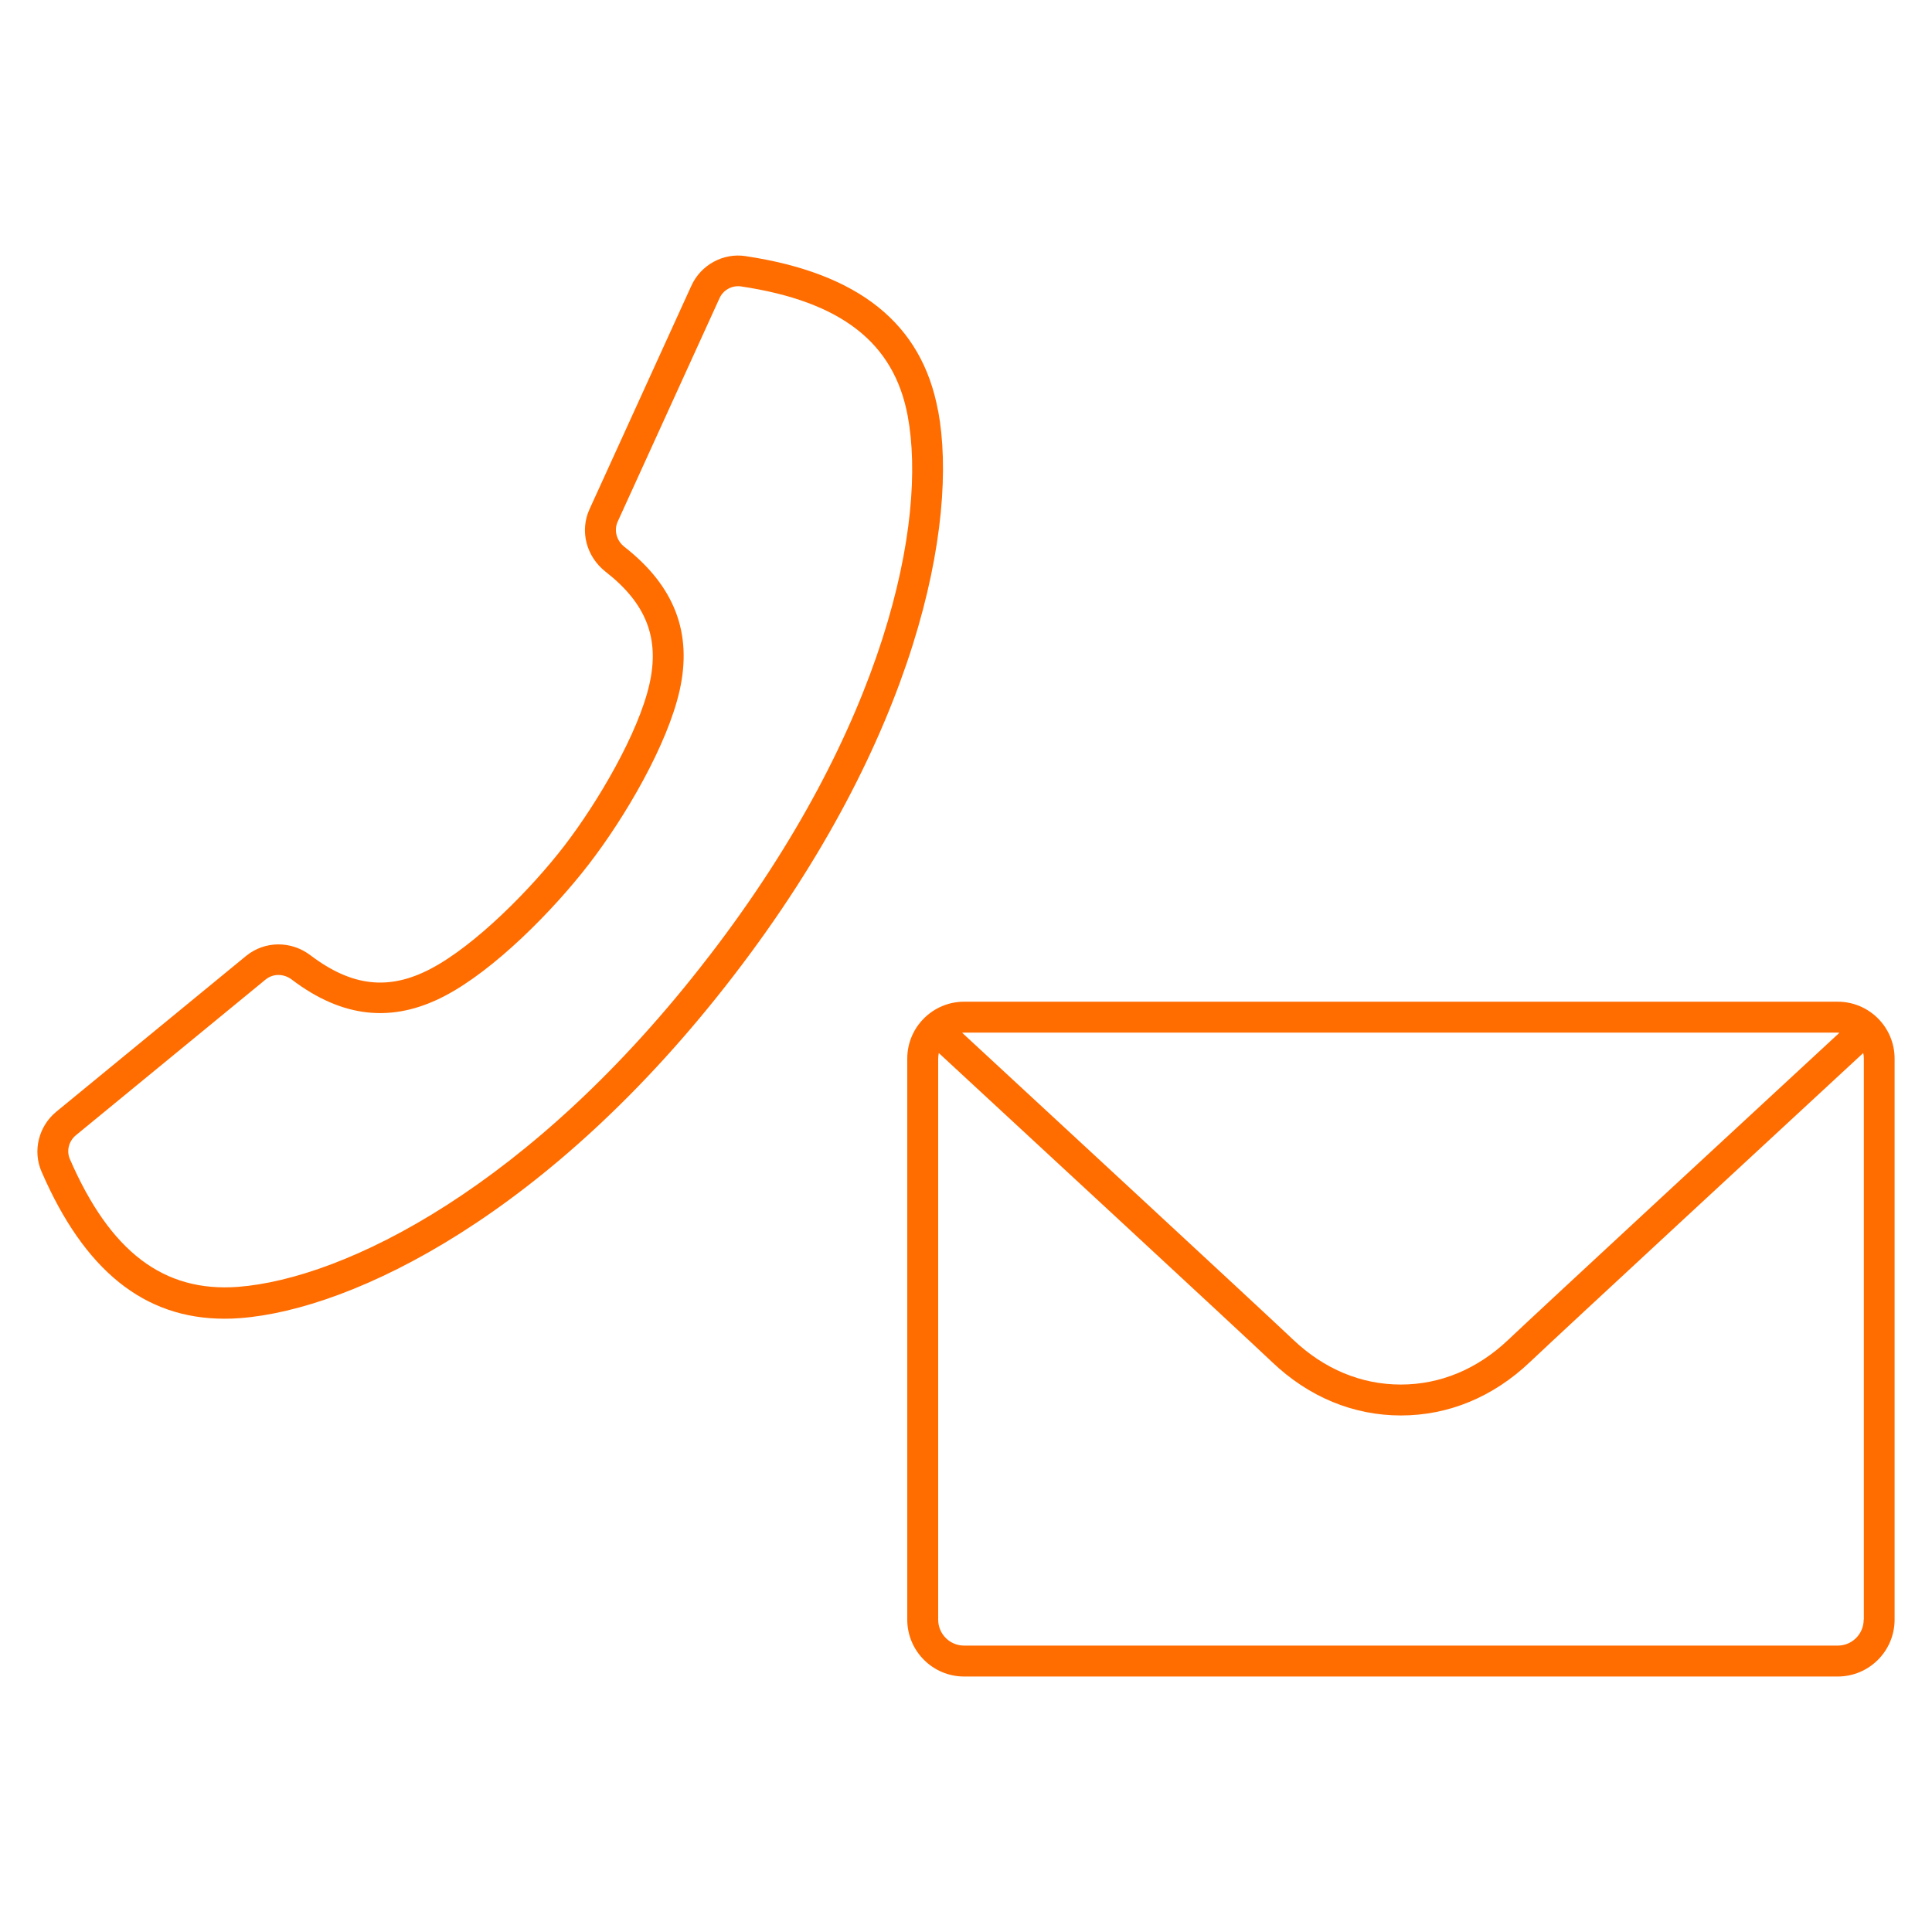
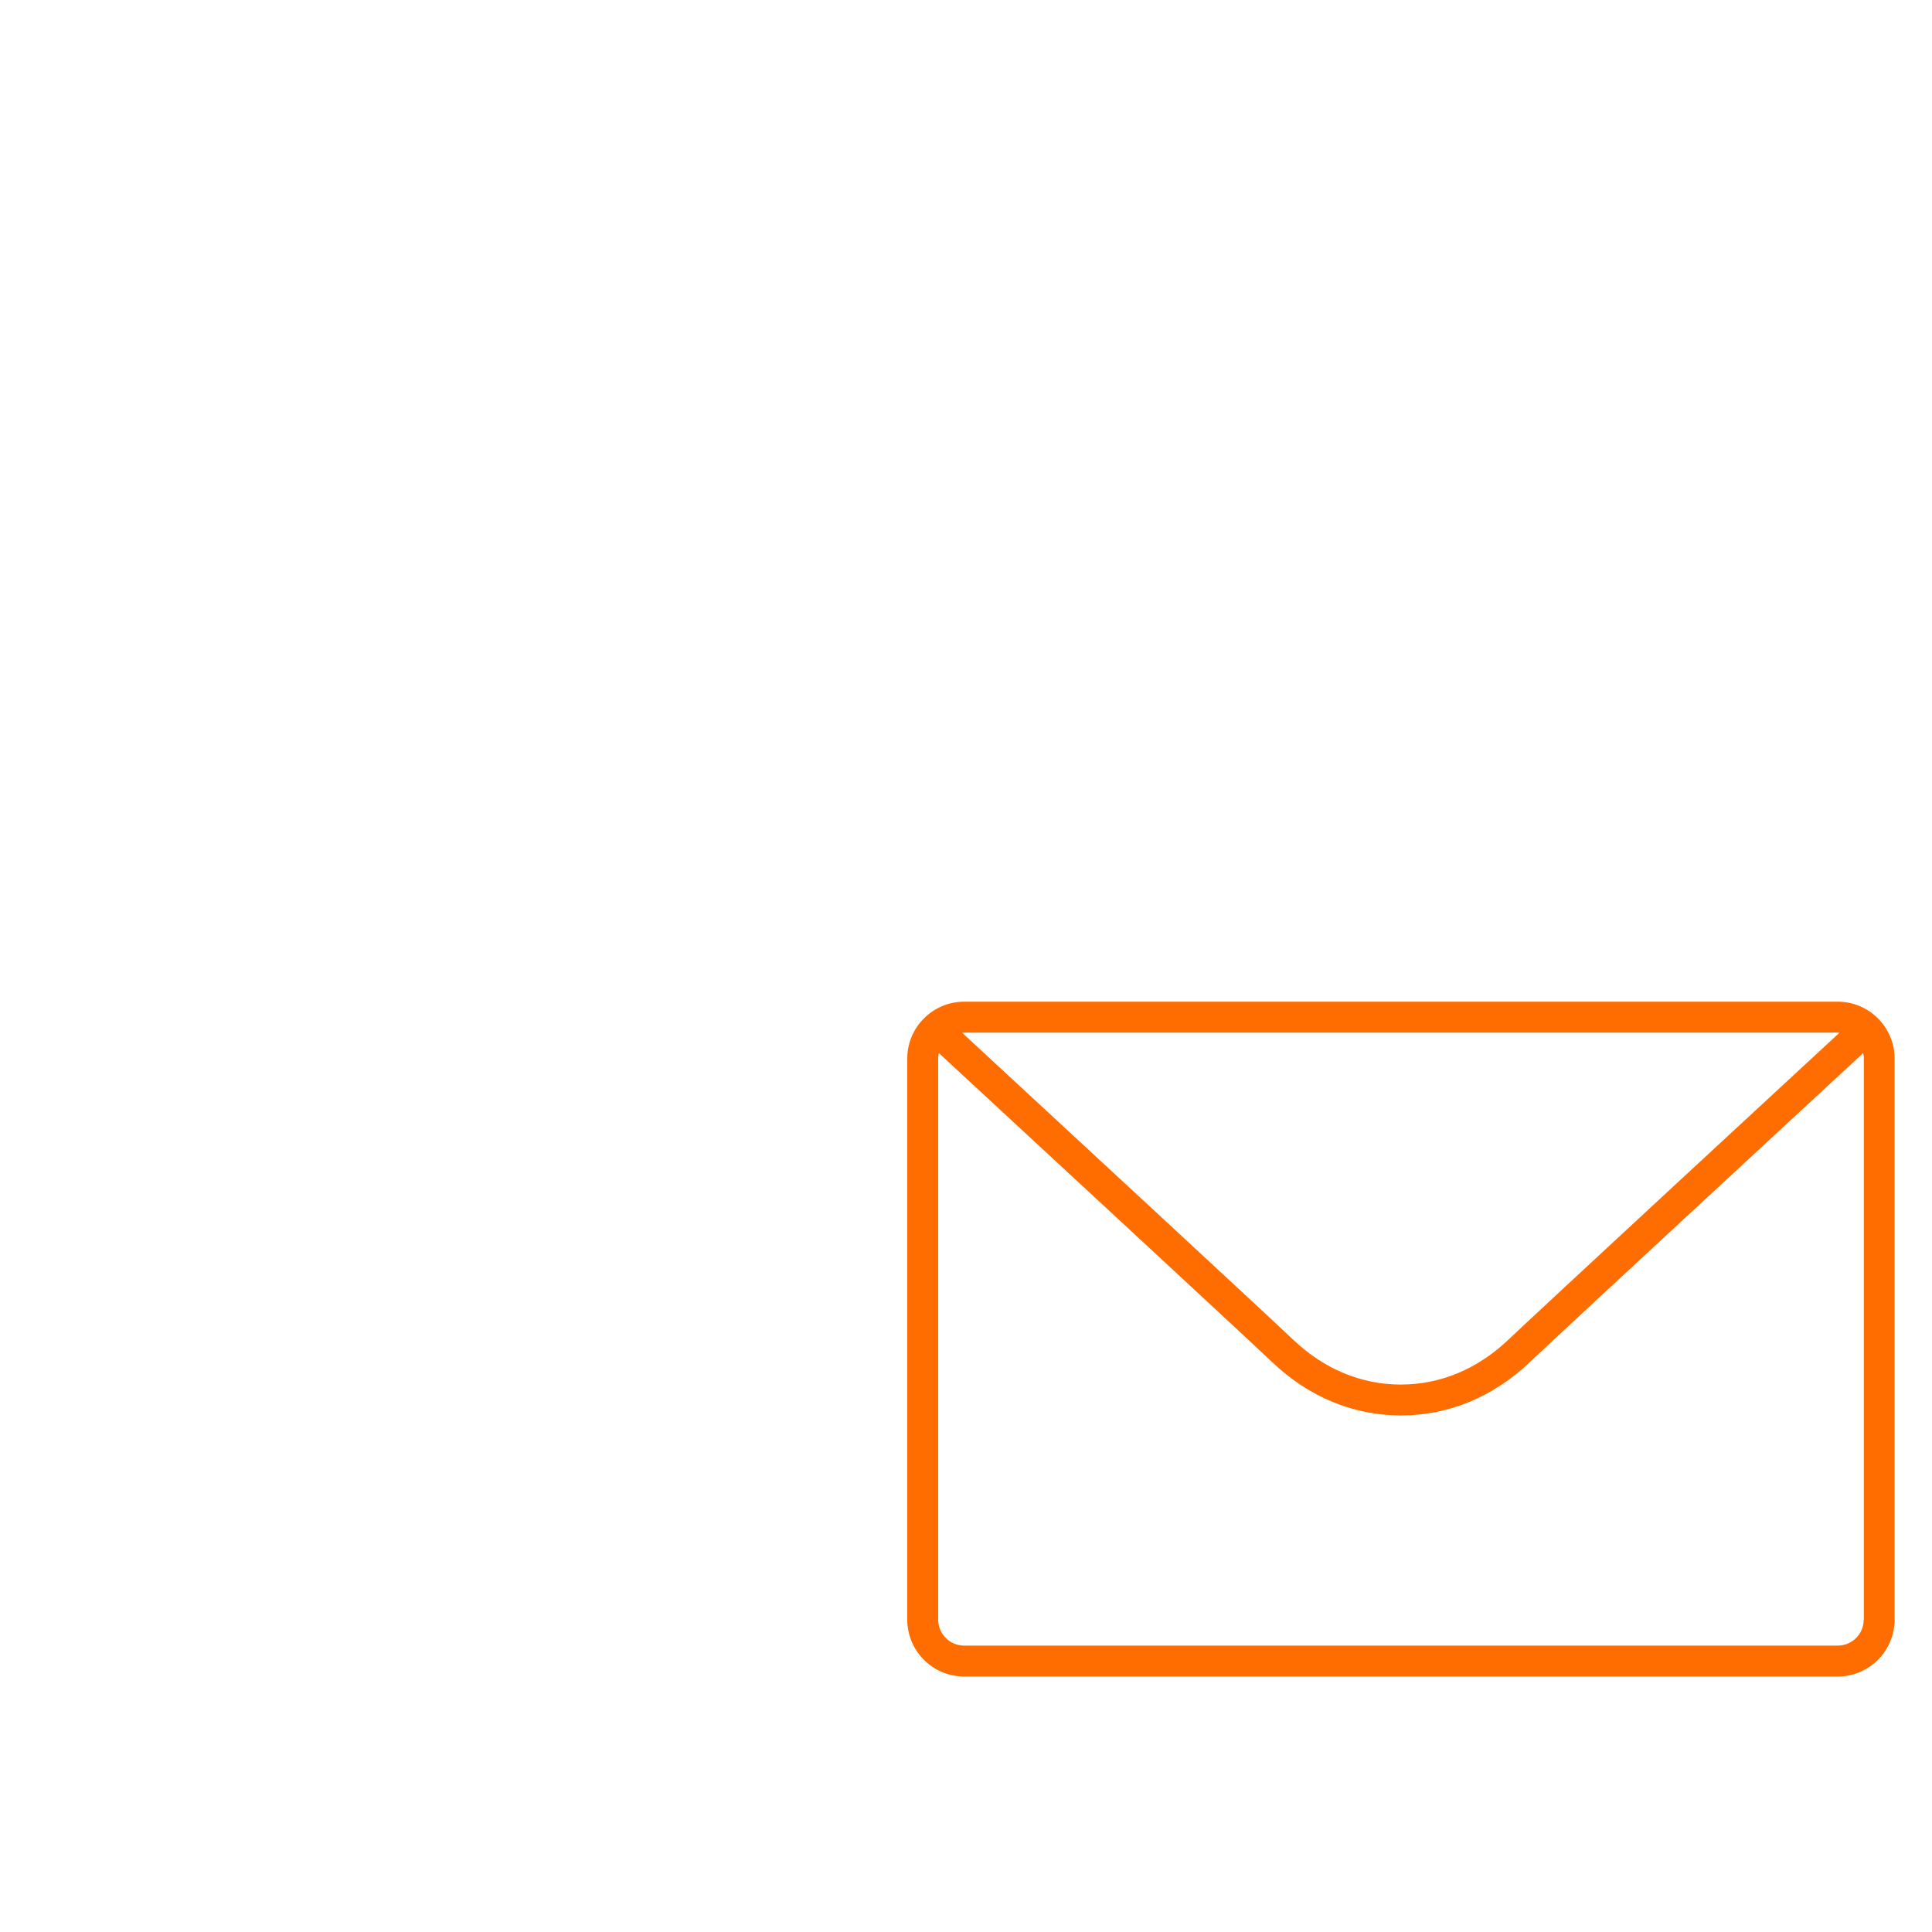
<svg xmlns="http://www.w3.org/2000/svg" id="_レイヤー_2" data-name="レイヤー 2" viewBox="0 0 125 125">
  <defs>
    <style>
      .cls-1 {
        fill: none;
      }

      .cls-1, .cls-2 {
        stroke-width: 0px;
      }

      .cls-2 {
        fill: #ff6c00;
      }
    </style>
  </defs>
  <g id="_レイアウト" data-name="レイアウト">
    <g>
      <g>
-         <path class="cls-2" d="M118.9,64.81h-56.52c-2.03,0-3.68,1.65-3.68,3.68v36.3c0,2.03,1.65,3.68,3.68,3.68h56.52c2.03,0,3.68-1.65,3.68-3.68v-36.3c0-2.03-1.65-3.68-3.68-3.68ZM118.9,66.81s.08,0,.11.01c-4.35,4.02-19.44,17.98-21.42,19.86-2,1.9-4.4,2.9-6.96,2.9s-4.96-1-6.96-2.9c-1.97-1.87-17.02-15.79-21.42-19.86.04,0,.08-.01.11-.01h56.52ZM120.58,104.79c0,.93-.75,1.68-1.68,1.68h-56.52c-.93,0-1.68-.75-1.68-1.68v-36.3c0-.12.02-.24.04-.36,4.17,3.86,19.58,18.11,21.57,20,2.37,2.26,5.26,3.45,8.33,3.45s5.96-1.19,8.34-3.45c1.99-1.89,17.45-16.19,21.57-20,.03.12.04.24.04.36v36.3Z" />
-         <path class="cls-2" d="M60.69,26.57c-1.04-5.63-5.12-8.9-12.46-10-1.44-.22-2.89.57-3.5,1.92l-6.59,14.46c-.64,1.4-.21,3.06,1.04,4.04,2.63,2.05,3.51,4.3,2.84,7.27-.72,3.19-3.35,7.65-5.49,10.44-2.14,2.79-5.77,6.47-8.68,7.99-2.7,1.41-5.09,1.14-7.76-.88-1.26-.96-2.97-.94-4.17.04l-12.28,10.08c-1.14.94-1.54,2.53-.95,3.88,2.77,6.39,6.64,9.51,11.83,9.51.34,0,.69-.01,1.04-.04,7.28-.56,20.01-6.69,31.91-22.16s14.56-29.34,13.23-36.53ZM45.87,61.87c-11.49,14.95-23.6,20.86-30.47,21.39-4.81.36-8.27-2.26-10.88-8.27-.23-.53-.07-1.16.39-1.54l12.28-10.08c.24-.19.52-.29.82-.29s.61.1.87.3c3.27,2.48,6.5,2.83,9.89,1.06,3.19-1.66,6.99-5.49,9.34-8.54,2.35-3.05,5.07-7.71,5.86-11.22.84-3.73-.33-6.76-3.56-9.29-.52-.4-.7-1.07-.45-1.63l6.59-14.46c.24-.54.81-.85,1.39-.77,6.48.97,9.91,3.64,10.79,8.39,1.26,6.78-1.35,20-12.85,34.94Z" />
+         <path class="cls-2" d="M118.9,64.81h-56.52c-2.03,0-3.68,1.65-3.68,3.68v36.3c0,2.03,1.65,3.68,3.68,3.68h56.52c2.03,0,3.68-1.65,3.68-3.68v-36.3c0-2.03-1.65-3.68-3.68-3.68ZM118.9,66.81s.08,0,.11.01c-4.35,4.02-19.44,17.98-21.42,19.86-2,1.9-4.4,2.9-6.96,2.9s-4.96-1-6.96-2.9c-1.97-1.87-17.02-15.79-21.42-19.86.04,0,.08-.01.11-.01h56.52ZM120.58,104.79c0,.93-.75,1.68-1.68,1.68h-56.52c-.93,0-1.68-.75-1.68-1.68v-36.3c0-.12.02-.24.04-.36,4.17,3.86,19.58,18.11,21.57,20,2.37,2.26,5.26,3.45,8.33,3.45s5.96-1.19,8.34-3.45c1.99-1.89,17.45-16.19,21.57-20,.03.12.04.24.04.36v36.3" />
      </g>
-       <rect class="cls-1" width="125" height="125" />
    </g>
  </g>
</svg>